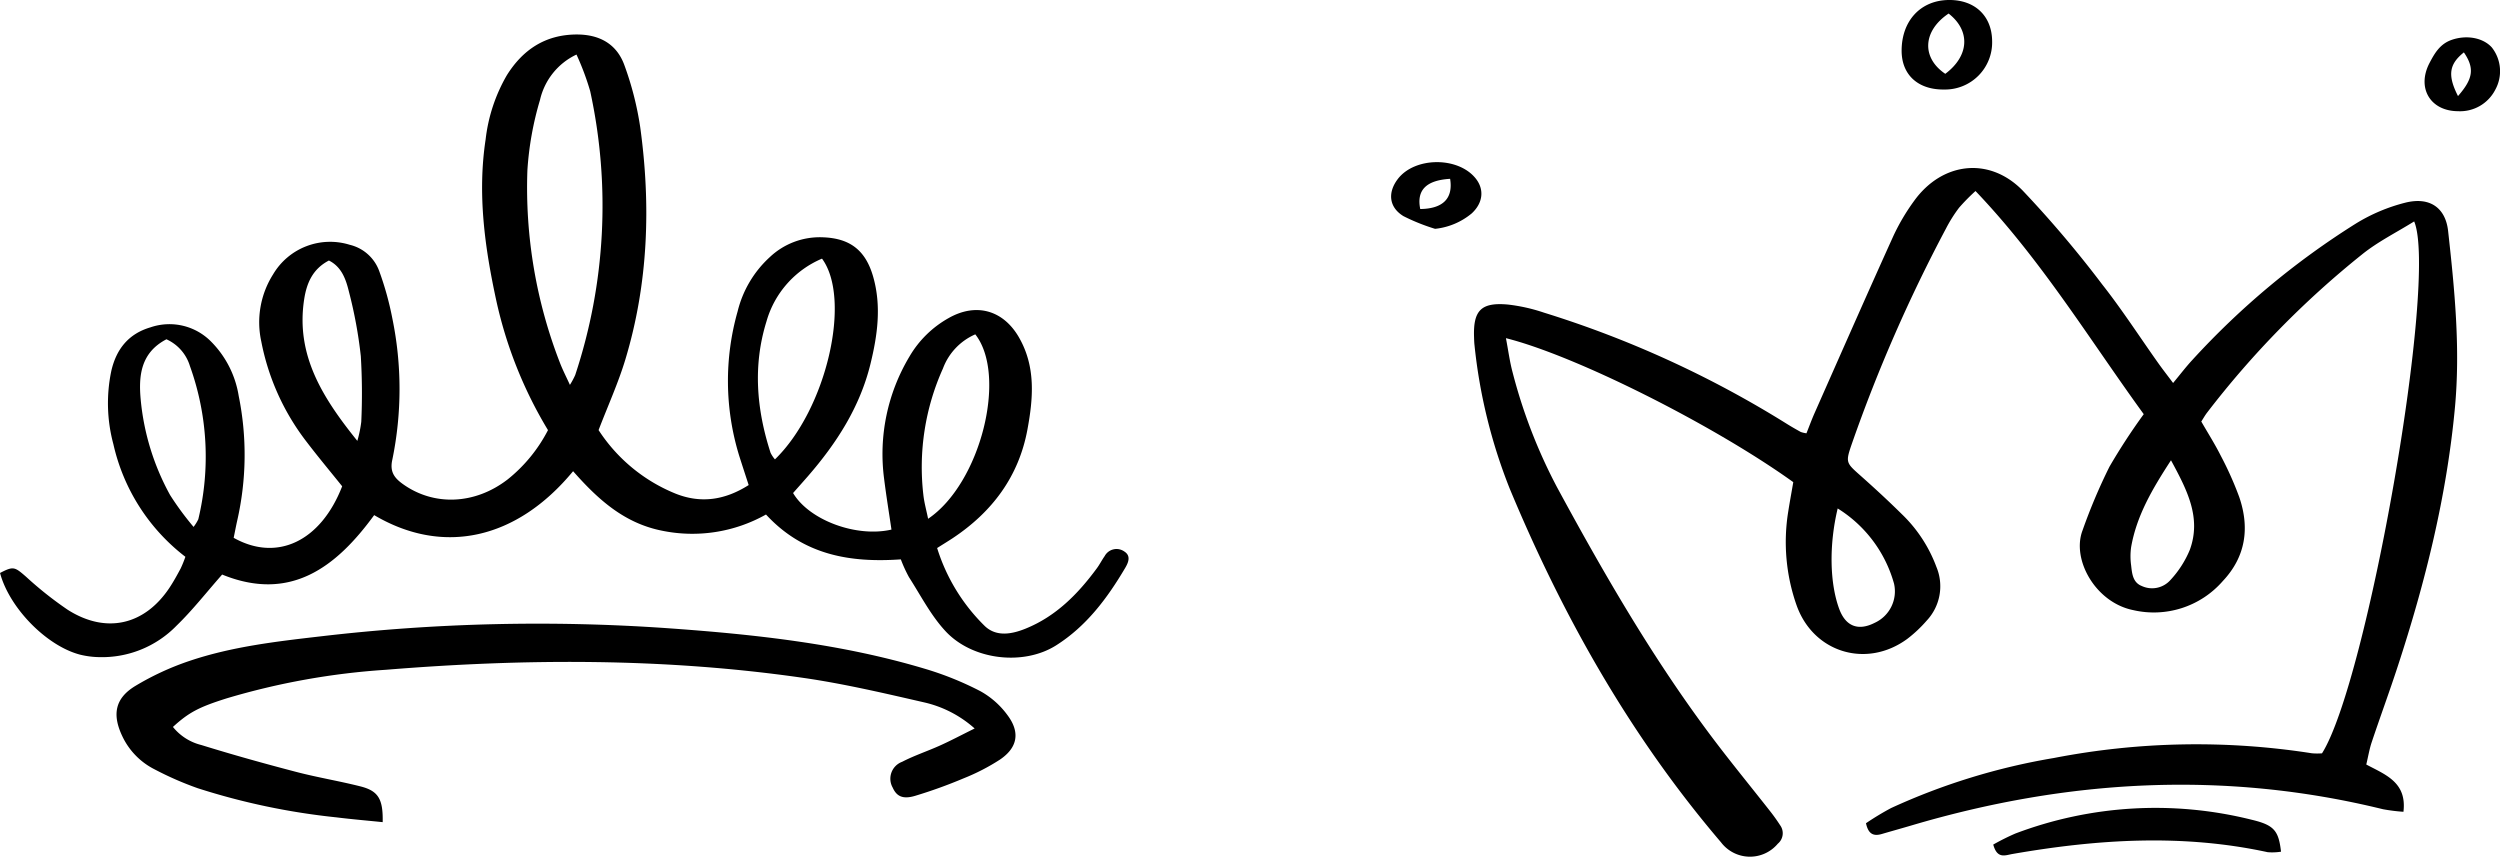
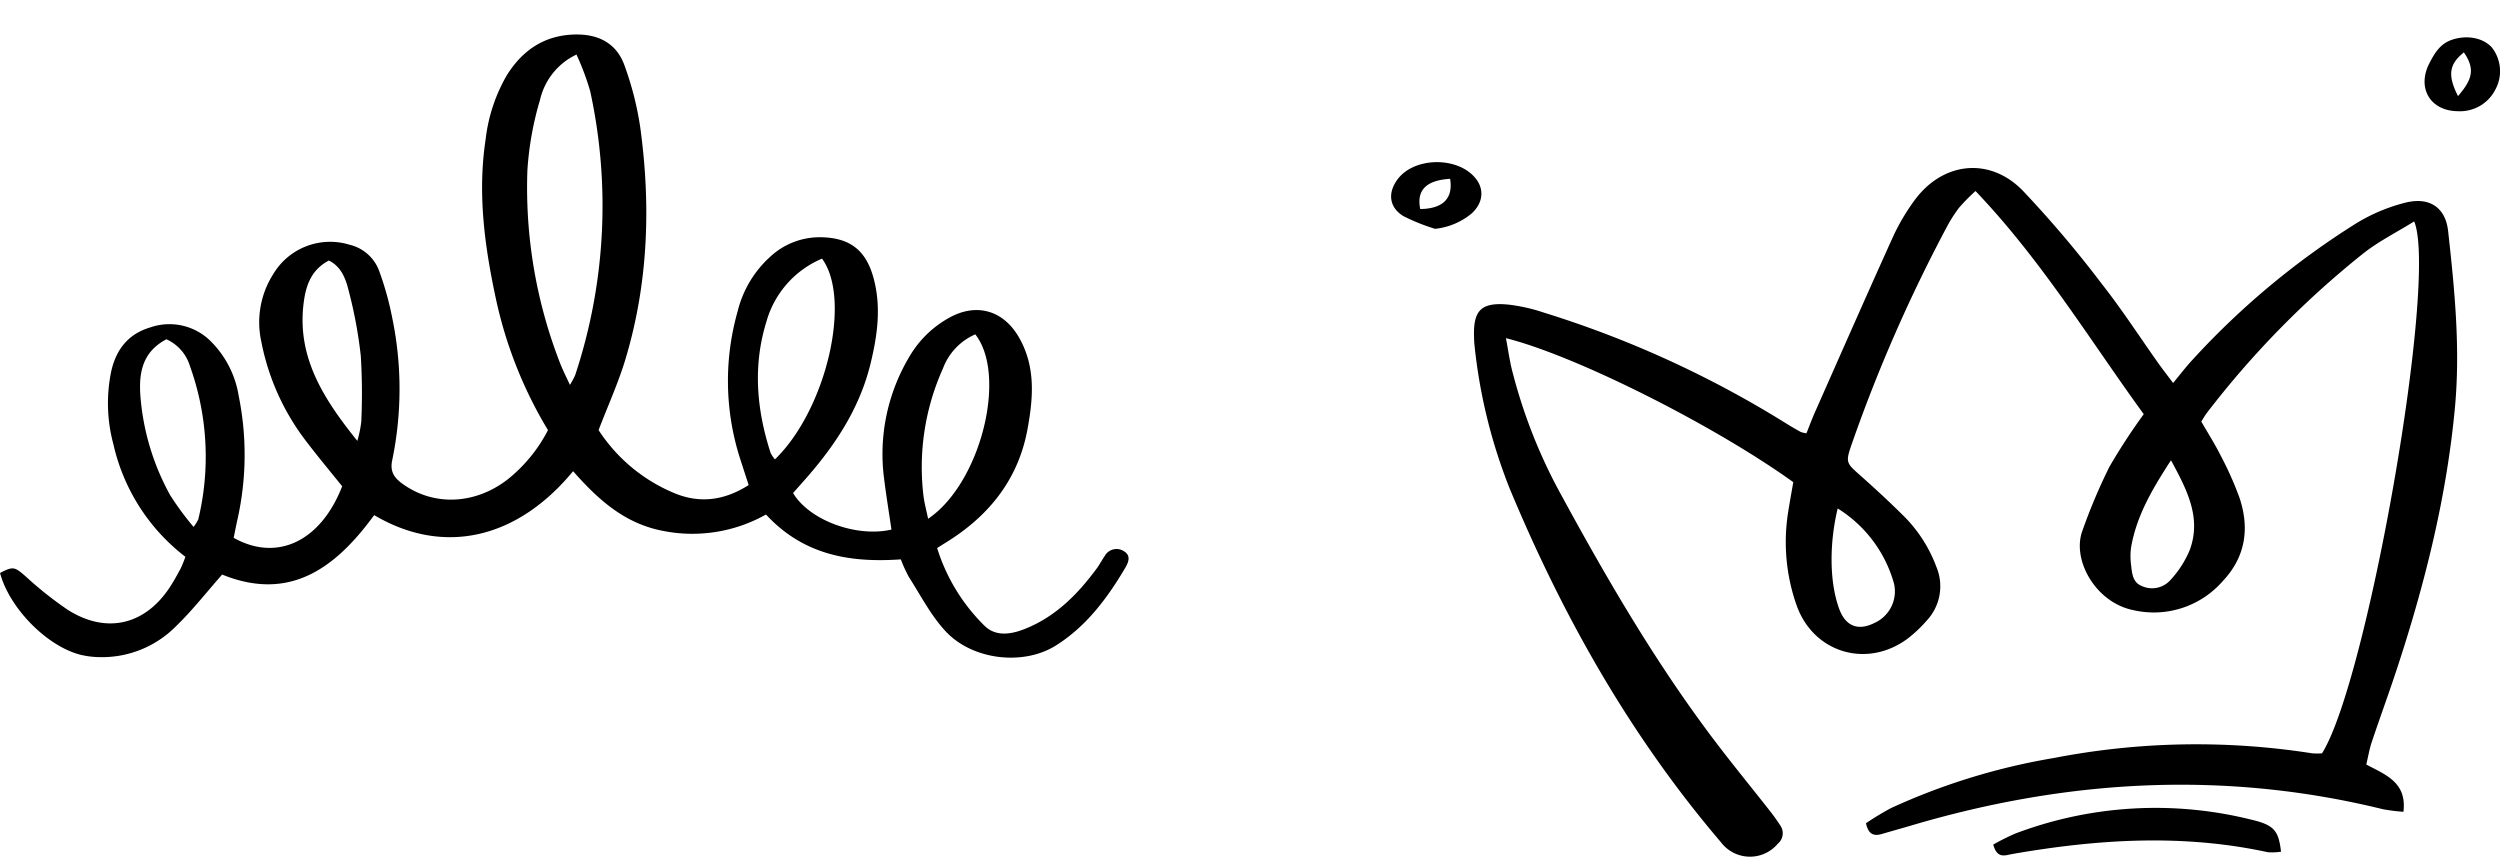
<svg xmlns="http://www.w3.org/2000/svg" width="422.273" height="144.698" viewBox="0 0 422.273 144.698">
  <g id="oukan" transform="translate(-413.999 -634.081)">
    <g id="グループ_16" data-name="グループ 16" transform="translate(0 -3776)">
      <path id="パス_23" data-name="パス 23" d="M510.8,4489.67c-9.481,11.5-21.917,14.331-33.6,7.419-6.438,8.828-14.177,14.721-25.678,10.039-2.659,3.01-5,6.02-7.713,8.645a17.573,17.573,0,0,1-13.183,5.3,14.431,14.431,0,0,1-3.089-.412c-5.687-1.475-11.97-7.916-13.531-13.8,2.256-1.173,2.458-1.046,4.375.619a61.056,61.056,0,0,0,7.044,5.59c6.449,4.111,12.956,2.639,17.177-3.68.706-1.057,1.319-2.181,1.918-3.3a19.726,19.726,0,0,0,.793-1.96,33.137,33.137,0,0,1-12.16-19.01,26.6,26.6,0,0,1-.351-12.393c.849-3.7,2.925-6.267,6.6-7.351a9.876,9.876,0,0,1,10.279,2.432,16.758,16.758,0,0,1,4.638,9.151,50.011,50.011,0,0,1-.251,21.05c-.222.992-.408,1.994-.6,2.914,7.345,4.127,14.726.575,18.326-8.705-1.97-2.455-4.042-4.932-6-7.5a40.134,40.134,0,0,1-7.661-16.954,15.139,15.139,0,0,1,2-11.35,11.183,11.183,0,0,1,12.944-4.984,7.031,7.031,0,0,1,4.987,4.468,52.062,52.062,0,0,1,2.212,8,59.146,59.146,0,0,1-.01,23.828c-.442,1.97.279,3.027,1.71,4.066,5.231,3.8,12.215,3.565,17.77-.733a25.741,25.741,0,0,0,6.813-8.325,72.1,72.1,0,0,1-8.73-21.874c-1.947-8.99-3.205-18.028-1.8-27.251a27.9,27.9,0,0,1,3.576-10.813c2.688-4.3,6.466-6.847,11.723-6.888,3.911-.031,6.868,1.59,8.164,5.259a53.2,53.2,0,0,1,2.646,10.394c1.819,13.232,1.368,26.384-2.513,39.251-1.2,3.968-2.932,7.775-4.52,11.916a28.092,28.092,0,0,0,12.987,10.725c4.3,1.72,8.363,1.1,12.365-1.441-.561-1.733-1.1-3.364-1.617-5a43,43,0,0,1-.247-24.343,18.293,18.293,0,0,1,5.422-9.147,12.29,12.29,0,0,1,8.868-3.363c4.649.138,7.312,2.156,8.6,6.655,1.417,4.957.74,9.873-.461,14.763-1.789,7.283-5.721,13.369-10.564,18.948-.833.959-1.682,1.9-2.5,2.832,2.7,4.57,10.677,7.551,16.618,6.175-.413-2.828-.879-5.667-1.235-8.519a32.056,32.056,0,0,1,4.274-20.709,17.611,17.611,0,0,1,6.622-6.5c4.625-2.628,9.208-1.354,11.867,3.253,2.87,4.972,2.417,10.288,1.438,15.576-1.474,7.966-5.974,13.943-12.653,18.371-.763.5-1.546.978-2.6,1.644a31.53,31.53,0,0,0,8.046,13.172c1.962,1.873,4.568,1.386,6.9.441,5.119-2.072,8.838-5.845,12.038-10.2.479-.652.845-1.386,1.313-2.047a2.275,2.275,0,0,1,3.324-.778c1.148.735.692,1.845.143,2.775-3.034,5.137-6.576,9.873-11.7,13.1-5.484,3.448-14.071,2.493-18.631-2.4-2.483-2.661-4.2-6.046-6.193-9.148a23.6,23.6,0,0,1-1.372-3c-8.464.589-16.4-.663-22.775-7.577a25.377,25.377,0,0,1-17.662,2.714C519.317,4498.4,514.9,4494.315,510.8,4489.67Zm.575-70.376a11.24,11.24,0,0,0-6.162,7.658,53.324,53.324,0,0,0-2.132,11.9,81.724,81.724,0,0,0,5.542,32.627c.438,1.117.989,2.189,1.64,3.613a13.236,13.236,0,0,0,.894-1.662,90.907,90.907,0,0,0,2.532-47.943A44.428,44.428,0,0,0,511.372,4419.294Zm41.472,34.471a16.363,16.363,0,0,0-9.384,10.612c-2.314,7.447-1.682,14.853.689,22.176a5.075,5.075,0,0,0,.743,1.121C553.581,4479.254,557.9,4460.615,552.844,4453.765Zm-110.736,13.623c-4.375,2.28-4.715,6.209-4.345,10.2a41.288,41.288,0,0,0,4.963,16.112,49.9,49.9,0,0,0,3.966,5.382,7.168,7.168,0,0,0,.8-1.293,45.2,45.2,0,0,0-1.423-25.9A7.251,7.251,0,0,0,442.108,4467.388Zm136.626-.834a10.143,10.143,0,0,0-5.464,5.765,40.6,40.6,0,0,0-3.308,21.363c.143,1.3.508,2.578.8,4.026C579.625,4491.735,584.19,4473.517,578.734,4466.554Zm-104.38,17.994a20.343,20.343,0,0,0,.666-3.233,104.719,104.719,0,0,0-.079-11.068,75.722,75.722,0,0,0-2-10.871c-.5-2.045-1.2-4.2-3.389-5.291-2.781,1.442-3.768,3.879-4.179,6.552C463.932,4470.041,468.442,4477.208,474.354,4484.548Z" />
-       <path id="パス_24" data-name="パス 24" d="M578.625,4533.128a19.209,19.209,0,0,0-8.57-4.418c-6.765-1.551-13.549-3.147-20.41-4.135-23.407-3.373-46.921-3.275-70.437-1.364a121.509,121.509,0,0,0-26.978,4.845c-4.633,1.466-6.334,2.354-9.021,4.812A8.862,8.862,0,0,0,448,4535.92c5.3,1.644,10.652,3.137,16.023,4.541,3.583.937,7.254,1.538,10.846,2.445,3.023.763,3.854,2.13,3.768,6.044-2.627-.269-5.233-.488-7.826-.81a115.612,115.612,0,0,1-23.427-4.926,54.9,54.9,0,0,1-7.306-3.2,11.991,11.991,0,0,1-5.457-5.66c-1.692-3.607-1.179-6.339,2.22-8.4a46.442,46.442,0,0,1,9.1-4.216c7.171-2.428,14.683-3.3,22.165-4.165a314.9,314.9,0,0,1,58.679-1.381c14.7,1.044,29.334,2.618,43.52,6.877a53.163,53.163,0,0,1,9.309,3.77,14.193,14.193,0,0,1,4.6,4.094c2.134,2.889,1.643,5.45-1.321,7.456a35.4,35.4,0,0,1-6.158,3.171,81.806,81.806,0,0,1-8.162,2.945c-2.074.622-3.13.088-3.788-1.388a3.044,3.044,0,0,1,1.593-4.36c2.049-1.061,4.268-1.79,6.378-2.743C574.536,4535.216,576.258,4534.3,578.625,4533.128Z" />
    </g>
    <g id="グループ_17" data-name="グループ 17" transform="translate(0 -3776)">
      <path id="パス_25" data-name="パス 25" d="M716.9,4491.52c-13.428-9.646-36.766-21.375-48.535-24.32.394,2.056.638,3.962,1.133,5.8a88.96,88.96,0,0,0,7.509,19.4c7.848,14.484,16.069,28.731,25.964,41.939,3.265,4.359,6.729,8.568,10.091,12.856.571.728,1.108,1.488,1.611,2.266a2.294,2.294,0,0,1-.386,3.13,6.139,6.139,0,0,1-9.6-.244c-15.274-17.9-26.689-38.116-35.69-59.748a90.406,90.406,0,0,1-5.942-24.232c-.054-.46-.062-.926-.077-1.389-.143-4.474,1.208-5.867,5.726-5.456a29.3,29.3,0,0,1,6.085,1.367,175.678,175.678,0,0,1,40.977,18.757c.784.493,1.592.949,2.4,1.4a4.79,4.79,0,0,0,.96.224c.445-1.114.871-2.286,1.375-3.425,4.406-9.953,8.785-19.919,13.274-29.835a35.29,35.29,0,0,1,3.524-5.981c4.707-6.545,12.645-7.547,18.307-1.806a187.469,187.469,0,0,1,13.475,15.9c3.365,4.274,6.327,8.867,9.48,13.31.725,1.022,1.5,2.01,2.494,3.338,1.213-1.459,2.166-2.717,3.233-3.87a133.412,133.412,0,0,1,27.691-23.089,29.893,29.893,0,0,1,8.269-3.49c4.113-1.042,6.819.809,7.26,4.775,1.1,9.906,2.082,19.823,1.152,29.825-1.391,14.97-4.993,29.44-9.649,43.679-1.4,4.294-2.967,8.535-4.4,12.819-.4,1.185-.6,2.436-.926,3.795,3.218,1.72,6.883,2.983,6.278,7.983a30.1,30.1,0,0,1-3.459-.432c-26.8-6.581-53.324-5.048-79.631,2.736-1.666.493-3.341.956-5.008,1.445-1.327.39-2.278.112-2.683-1.817a47.234,47.234,0,0,1,4.243-2.563,108.965,108.965,0,0,1,27.485-8.451,126.163,126.163,0,0,1,43.582-.8,10.691,10.691,0,0,0,1.715.011c7.648-12.106,19.631-80.209,15.567-89.847-2.974,1.858-6.113,3.41-8.776,5.553a155.475,155.475,0,0,0-26.221,26.77c-.344.451-.622.954-.96,1.478,1.131,1.968,2.31,3.824,3.292,5.78a56.656,56.656,0,0,1,3.115,6.968c1.789,5.22,1.111,10.088-2.789,14.215a15.45,15.45,0,0,1-15.138,4.887c-6.349-1.295-10.38-8.512-8.558-13.405a95.192,95.192,0,0,1,4.569-10.815,103.106,103.106,0,0,1,5.788-8.872c-9.191-12.657-17.3-26.05-28.416-37.692a33.066,33.066,0,0,0-2.777,2.822,24.109,24.109,0,0,0-2.216,3.526,260.035,260.035,0,0,0-15.867,36.266c-1.13,3.278-1.039,3.259,1.514,5.53,2.338,2.079,4.64,4.2,6.866,6.4a23.838,23.838,0,0,1,5.871,8.937,8.478,8.478,0,0,1-1.634,9.08,22.048,22.048,0,0,1-3.282,3.087c-6.883,5.055-15.887,2.323-18.709-5.713a32.149,32.149,0,0,1-1.4-15.775C716.312,4494.8,716.628,4493.108,716.9,4491.52Zm63.8-3.694c-3.135,4.817-5.8,9.335-6.733,14.666a11.1,11.1,0,0,0,0,3.09c.152,1.366.275,2.887,1.8,3.482a4.14,4.14,0,0,0,4.8-.971,17.115,17.115,0,0,0,3.315-5.144C785.855,4497.537,783.451,4492.9,780.7,4487.826Zm-56.3,8.137c-1.488,6.236-1.333,12.643.257,16.966,1.082,2.941,3.2,3.775,5.991,2.355a5.845,5.845,0,0,0,3.271-6.617A21.829,21.829,0,0,0,724.4,4495.963Z" />
      <path id="パス_26" data-name="パス 26" d="M750.677,4552.737a39.545,39.545,0,0,1,3.722-1.861,66.887,66.887,0,0,1,39.912-2.337c3.825.909,4.562,1.85,4.975,5.4a9.186,9.186,0,0,1-2.263.083c-14.4-3.122-28.757-2.191-43.109.306C752.7,4554.54,751.348,4555.213,750.677,4552.737Z" />
-       <path id="パス_27" data-name="パス 27" d="M750.489,4417.067a7.953,7.953,0,0,1-8.081,8.135c-4.424.066-7.214-2.478-7.207-6.57.009-5.068,3.229-8.514,7.991-8.551C747.6,4410.047,750.472,4412.8,750.489,4417.067Zm-7.349-4.7c-4.368,2.926-4.619,7.448-.566,10.184C746.63,4419.518,746.865,4415.274,743.14,4412.371Z" />
      <path id="パス_28" data-name="パス 28" d="M656.4,4448.733a33.363,33.363,0,0,1-5.343-2.143c-2.443-1.484-2.7-3.96-.976-6.245,2.861-3.8,10.26-3.843,13.207-.08,1.441,1.839,1.212,4.094-.708,5.867A11.548,11.548,0,0,1,656.4,4448.733Zm2.538-8.446c-4.047.241-5.7,1.916-5.047,5.1C657.74,4445.341,659.476,4443.585,658.937,4440.287Z" />
      <path id="パス_29" data-name="パス 29" d="M829.2,4428.865c-4.71-.012-7.028-3.937-4.835-8.141.871-1.67,1.785-3.222,3.724-3.9,2.475-.87,5.255-.411,6.783,1.248a6.474,6.474,0,0,1,.6,7.168A6.68,6.68,0,0,1,829.2,4428.865Zm-.023-2.556c2.6-2.964,2.8-4.727.994-7.379C827.68,4420.915,827.381,4422.779,829.178,4426.309Z" />
    </g>
  </g>
</svg>